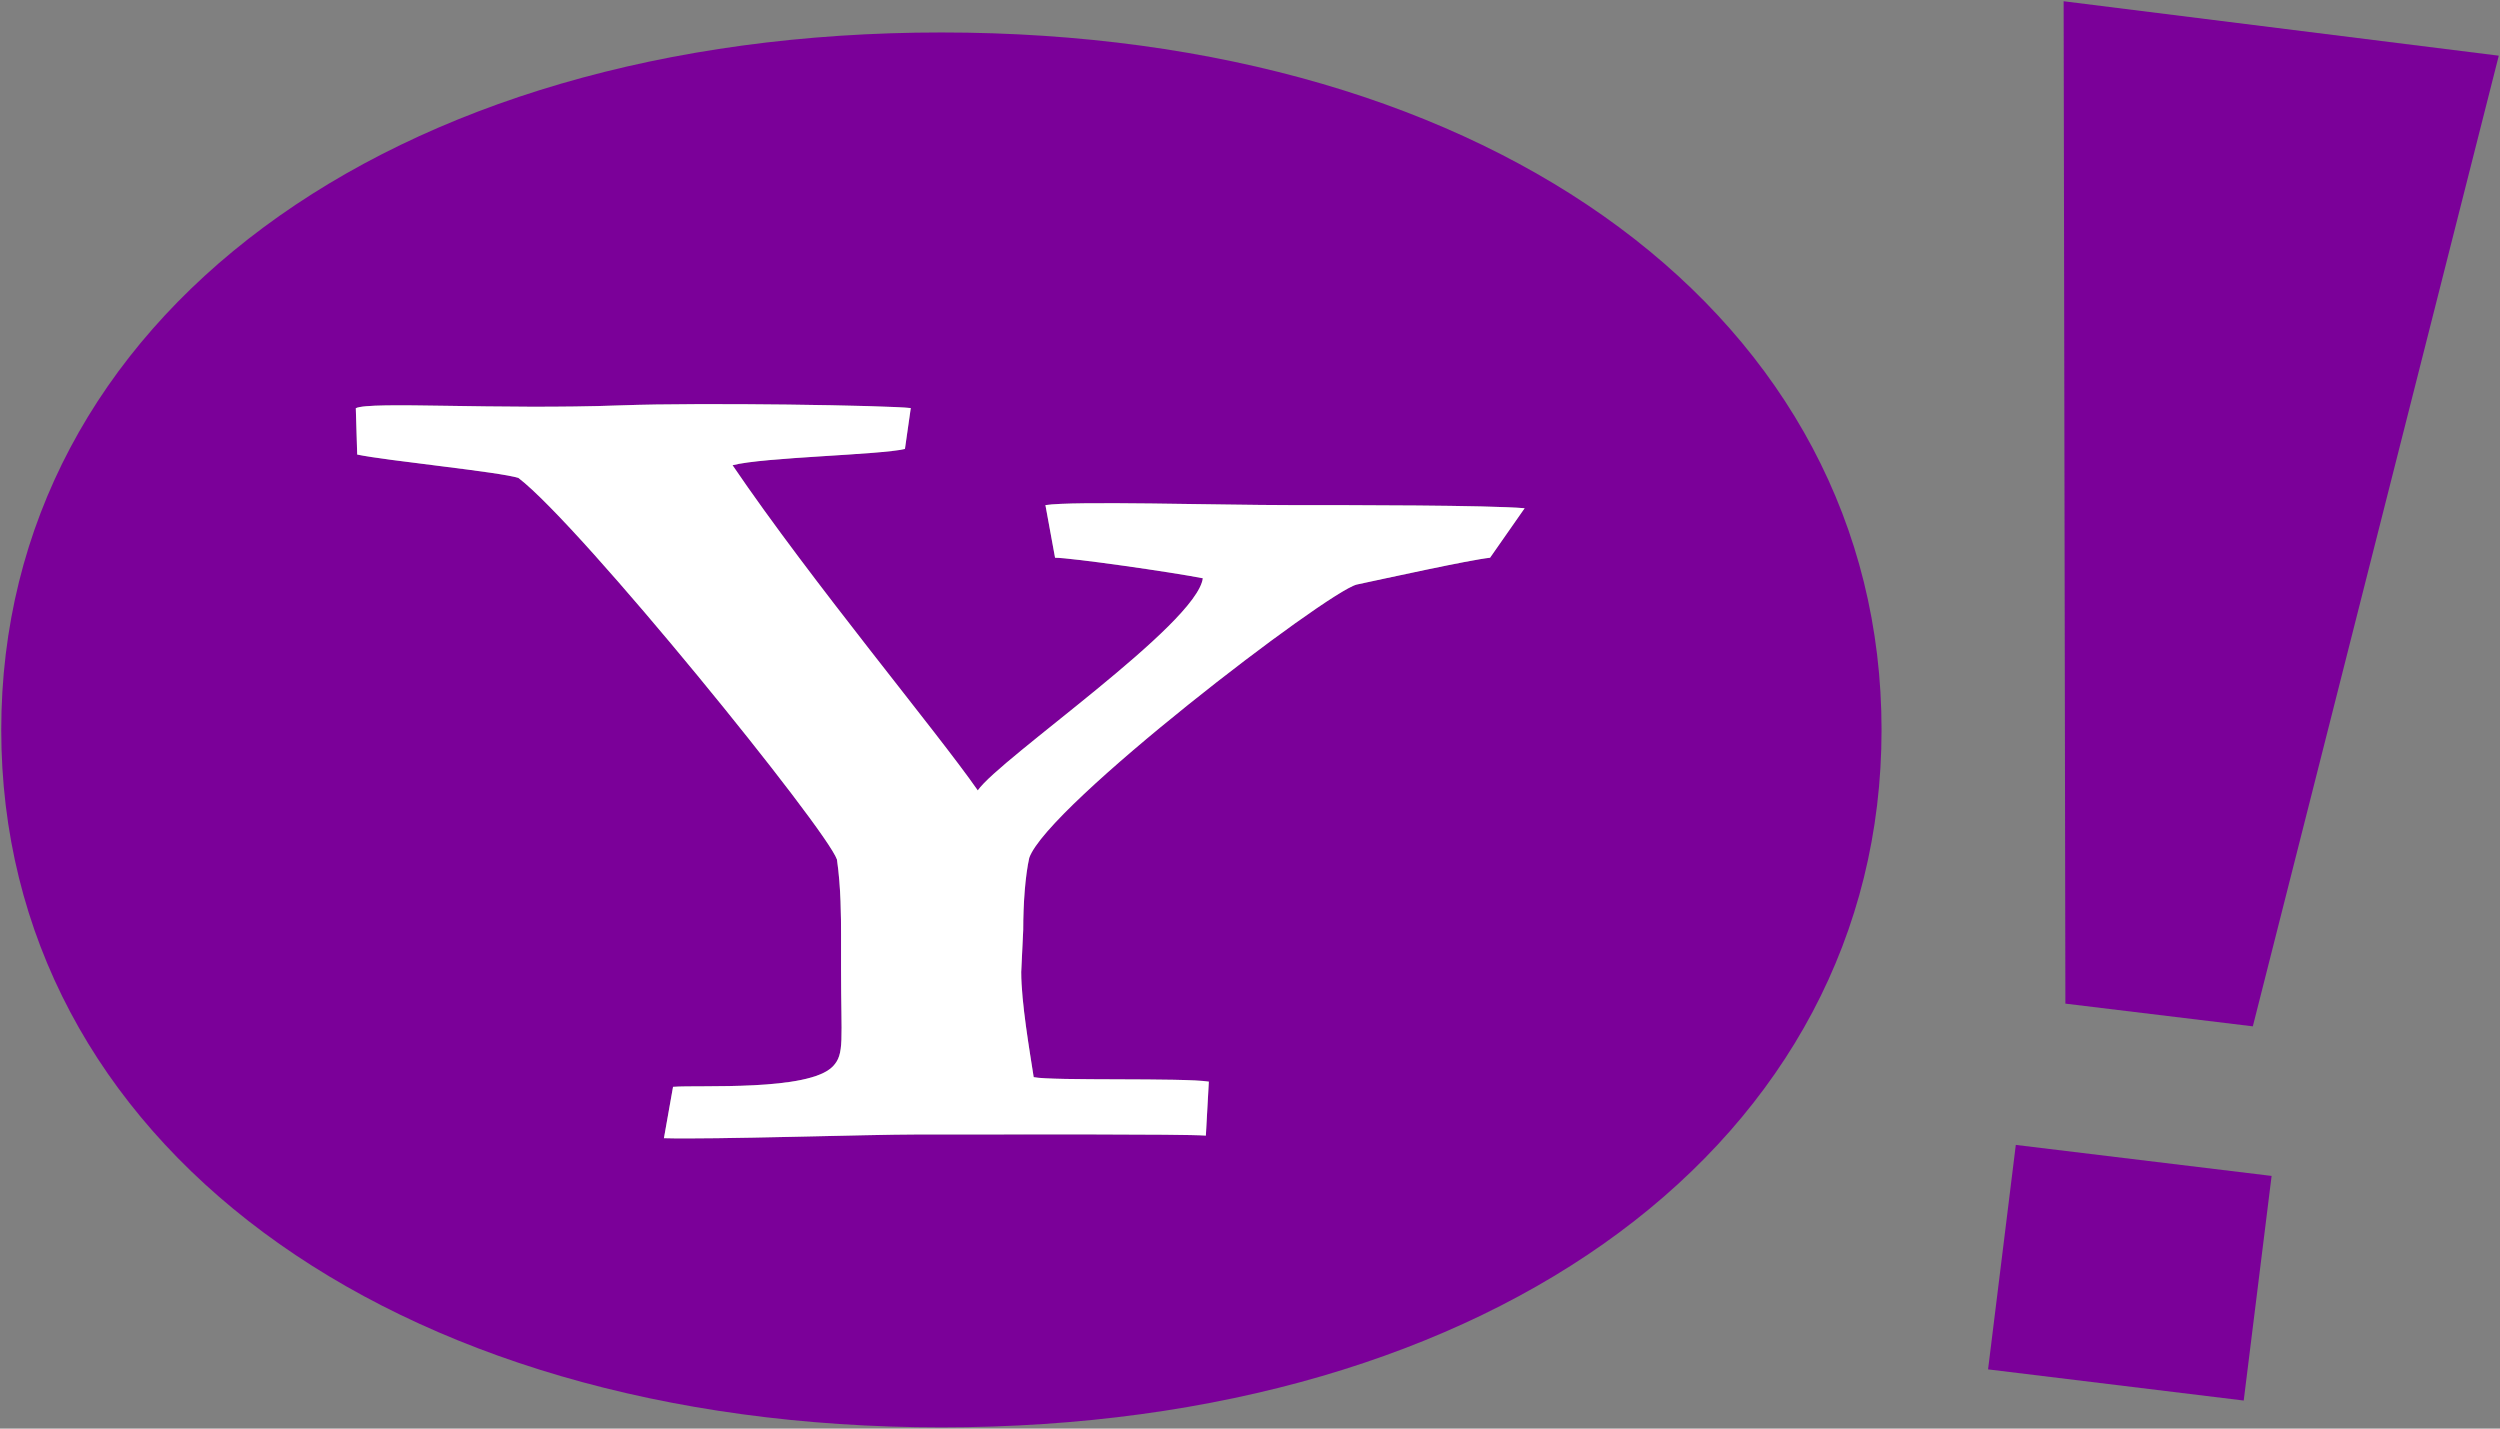
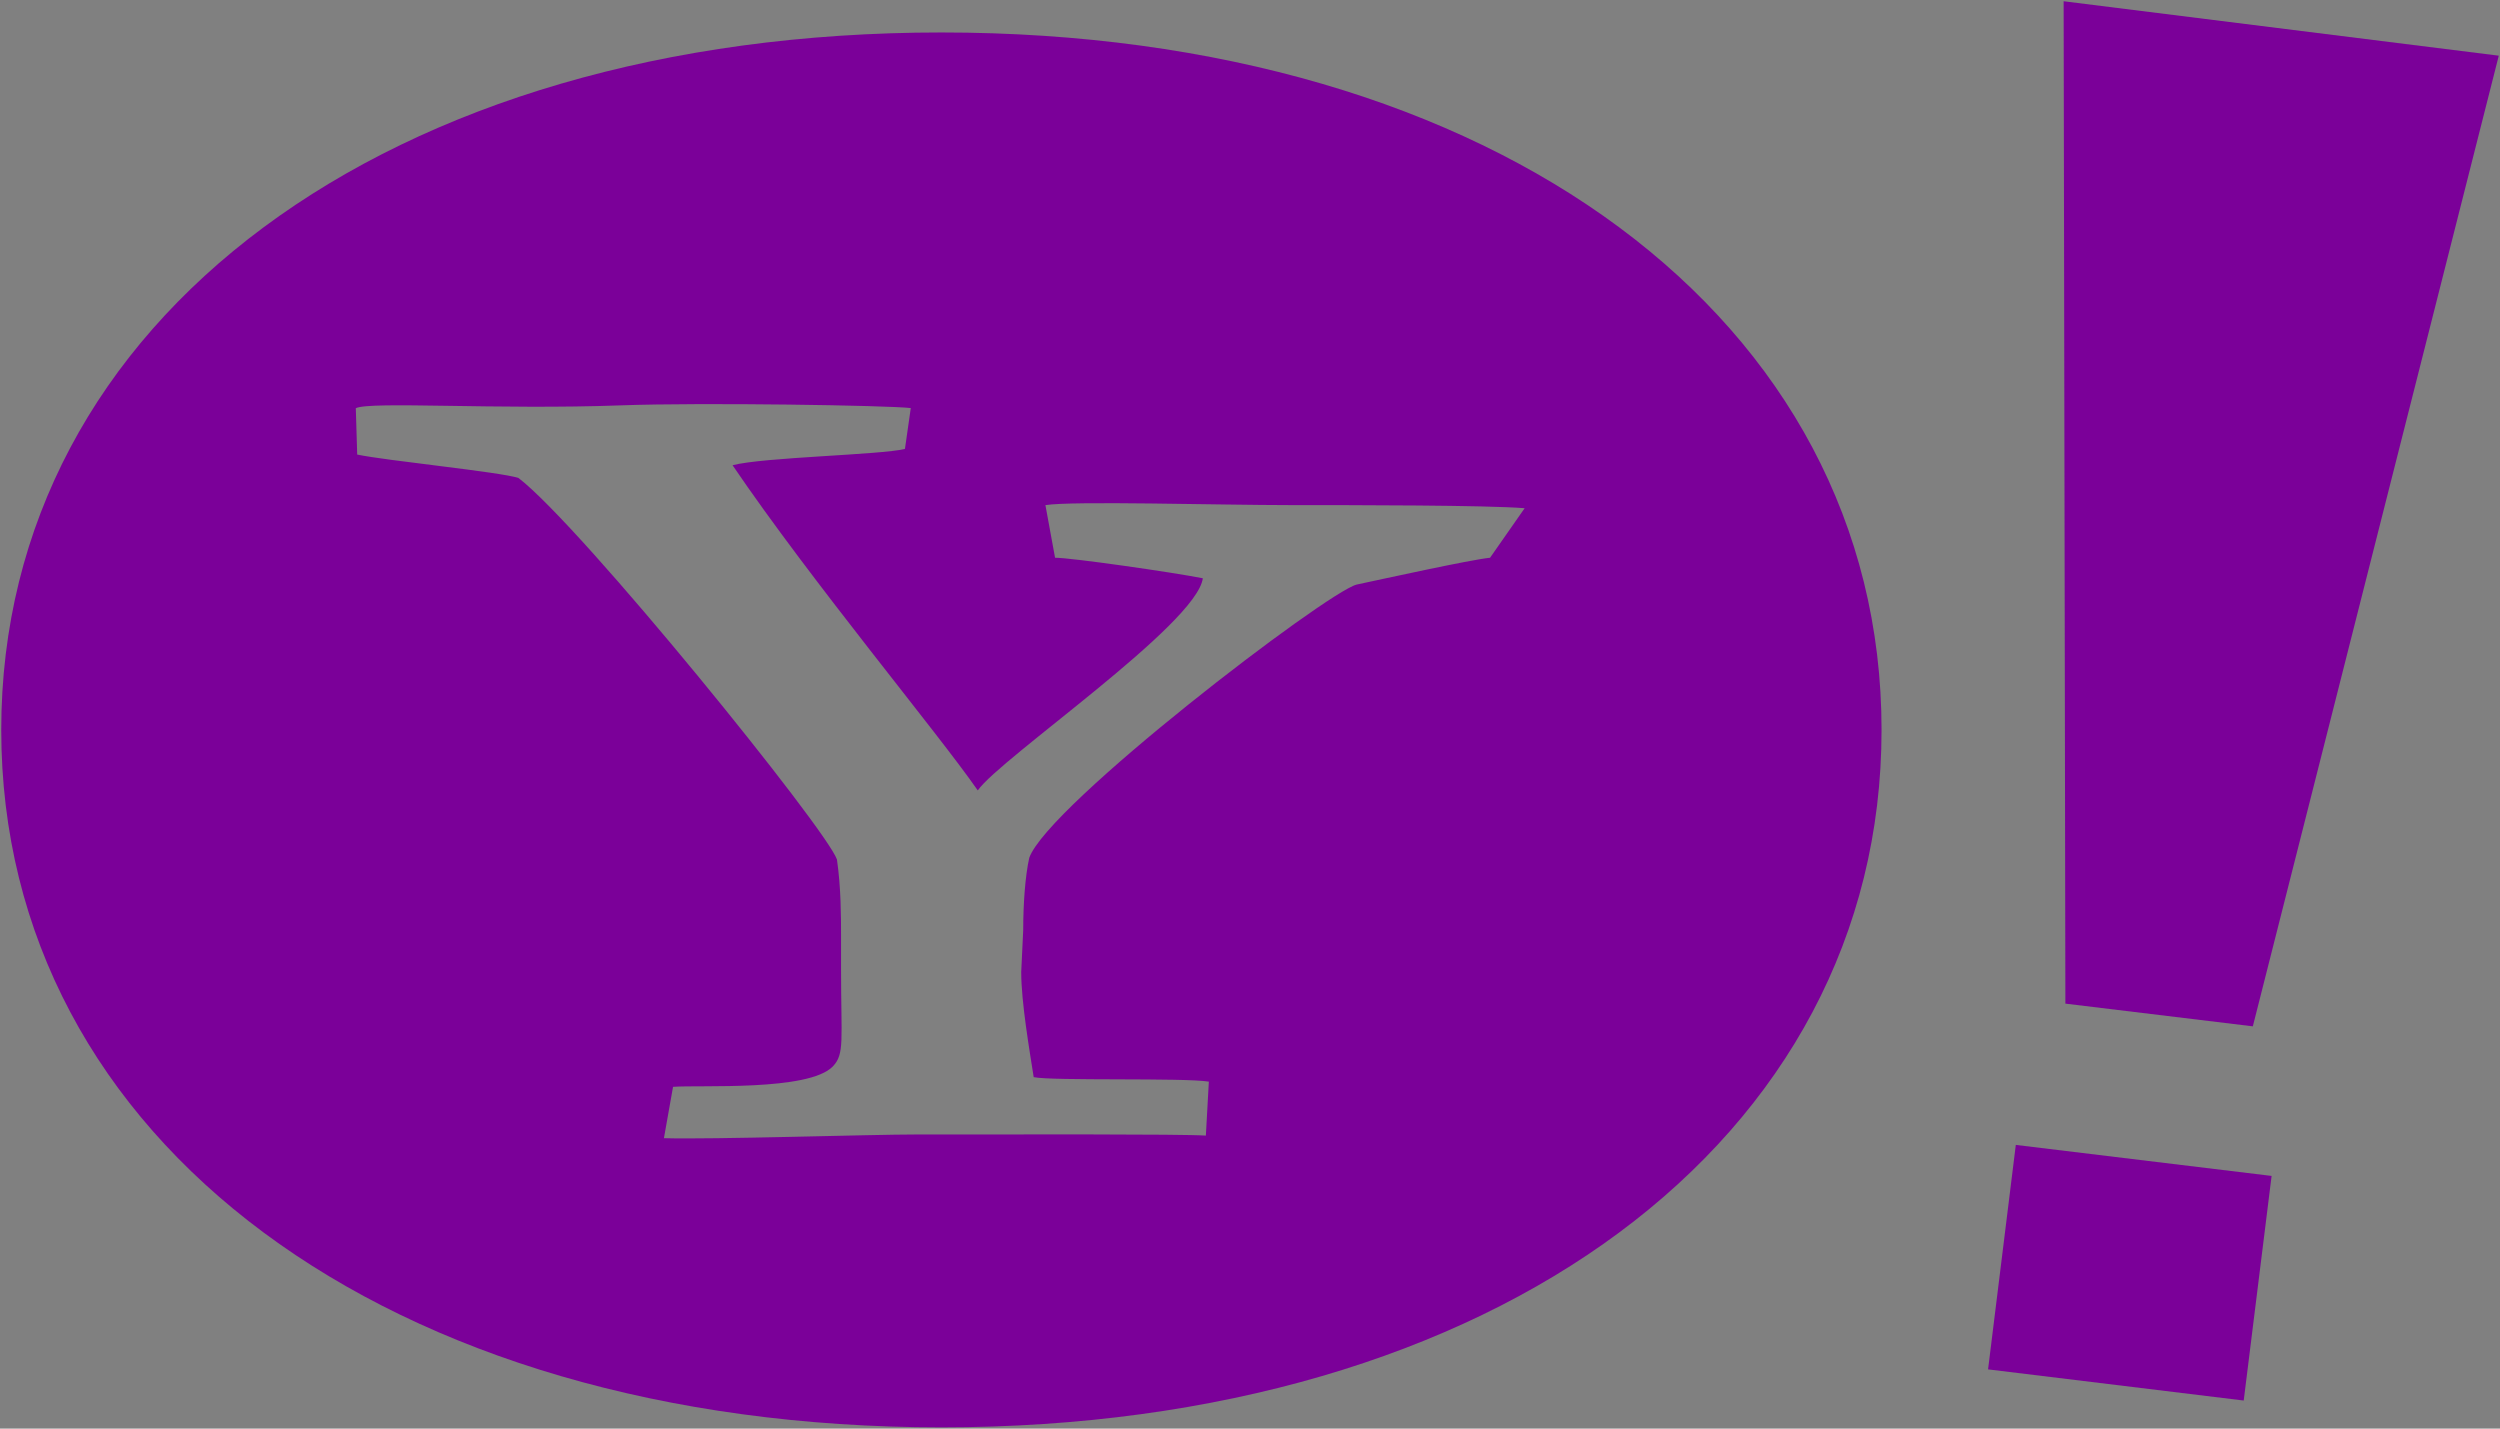
<svg xmlns="http://www.w3.org/2000/svg" width="84" height="48" viewBox="0 0 84 48" fill="none">
  <rect x="0" y="0" width="84" height="48" fill="#808080" stroke="none" />
  <path d="M75.389 47.058L66.799 46.011L67.731 38.469L76.326 39.511L75.389 47.058Z" fill="#7B0099" />
  <path d="M69.338 0.042L69.397 33.722L75.695 34.485L83.959 1.871L69.338 0.042Z" fill="#7B0099" />
  <path d="M50.066 18.74C49.383 18.811 46.536 19.439 45.582 19.642C44.556 19.912 35.2 27.064 34.583 28.823C34.447 29.434 34.38 30.366 34.38 31.244L34.313 32.662C34.313 33.678 34.595 35.307 34.732 36.192C35.345 36.324 39.795 36.207 40.617 36.343L40.517 38.156C39.717 38.101 34.063 38.118 30.837 38.118C29.194 38.118 23.928 38.291 22.308 38.243L22.614 36.518C23.502 36.448 27.175 36.674 27.984 35.831C28.385 35.41 28.259 34.962 28.259 32.53V31.379C28.259 30.835 28.259 29.826 28.122 28.881C27.779 27.866 19.539 17.683 17.421 16.06C16.812 15.857 12.957 15.477 12.002 15.273L11.955 13.716C12.428 13.477 16.712 13.773 20.868 13.62C23.602 13.52 29.833 13.62 30.602 13.711L30.406 15.084C29.583 15.287 25.64 15.361 24.614 15.632C27.276 19.55 31.492 24.598 32.853 26.558C33.604 25.477 40.209 20.984 40.415 19.43C39.387 19.227 35.995 18.74 35.45 18.74L35.126 16.972C36.054 16.826 40.946 16.972 43.375 16.972C45.473 16.972 49.955 16.972 51.228 17.076L50.066 18.74ZM31.632 1.091C13.029 1.091 0.042 10.73 0.042 24.524C0.042 38.322 13.029 47.959 31.632 47.959C50.23 47.959 63.22 38.322 63.22 24.524C63.22 10.73 50.23 1.091 31.632 1.091Z" fill="#7B0099" />
-   <path d="M50.066 18.74C49.383 18.811 46.536 19.439 45.582 19.642C44.556 19.912 35.2 27.064 34.583 28.823C34.447 29.434 34.38 30.366 34.38 31.244L34.313 32.662C34.313 33.678 34.596 35.307 34.732 36.192C35.345 36.324 39.795 36.207 40.617 36.343L40.517 38.156C39.717 38.1 34.063 38.118 30.837 38.118C29.194 38.118 23.928 38.291 22.308 38.243L22.614 36.518C23.502 36.448 27.175 36.674 27.984 35.831C28.385 35.41 28.259 34.962 28.259 32.53V31.379C28.259 30.834 28.259 29.826 28.122 28.881C27.779 27.866 19.539 17.683 17.421 16.06C16.812 15.857 12.957 15.477 12.002 15.273L11.955 13.716C12.428 13.477 16.712 13.773 20.868 13.62C23.602 13.52 29.833 13.62 30.602 13.711L30.406 15.084C29.583 15.287 25.64 15.361 24.614 15.632C27.276 19.55 31.492 24.598 32.853 26.558C33.604 25.477 40.209 20.984 40.415 19.43C39.387 19.227 35.995 18.74 35.45 18.74L35.126 16.972C36.054 16.826 40.946 16.972 43.375 16.972C45.473 16.972 49.955 16.972 51.228 17.076L50.066 18.74Z" fill="white" />
</svg>